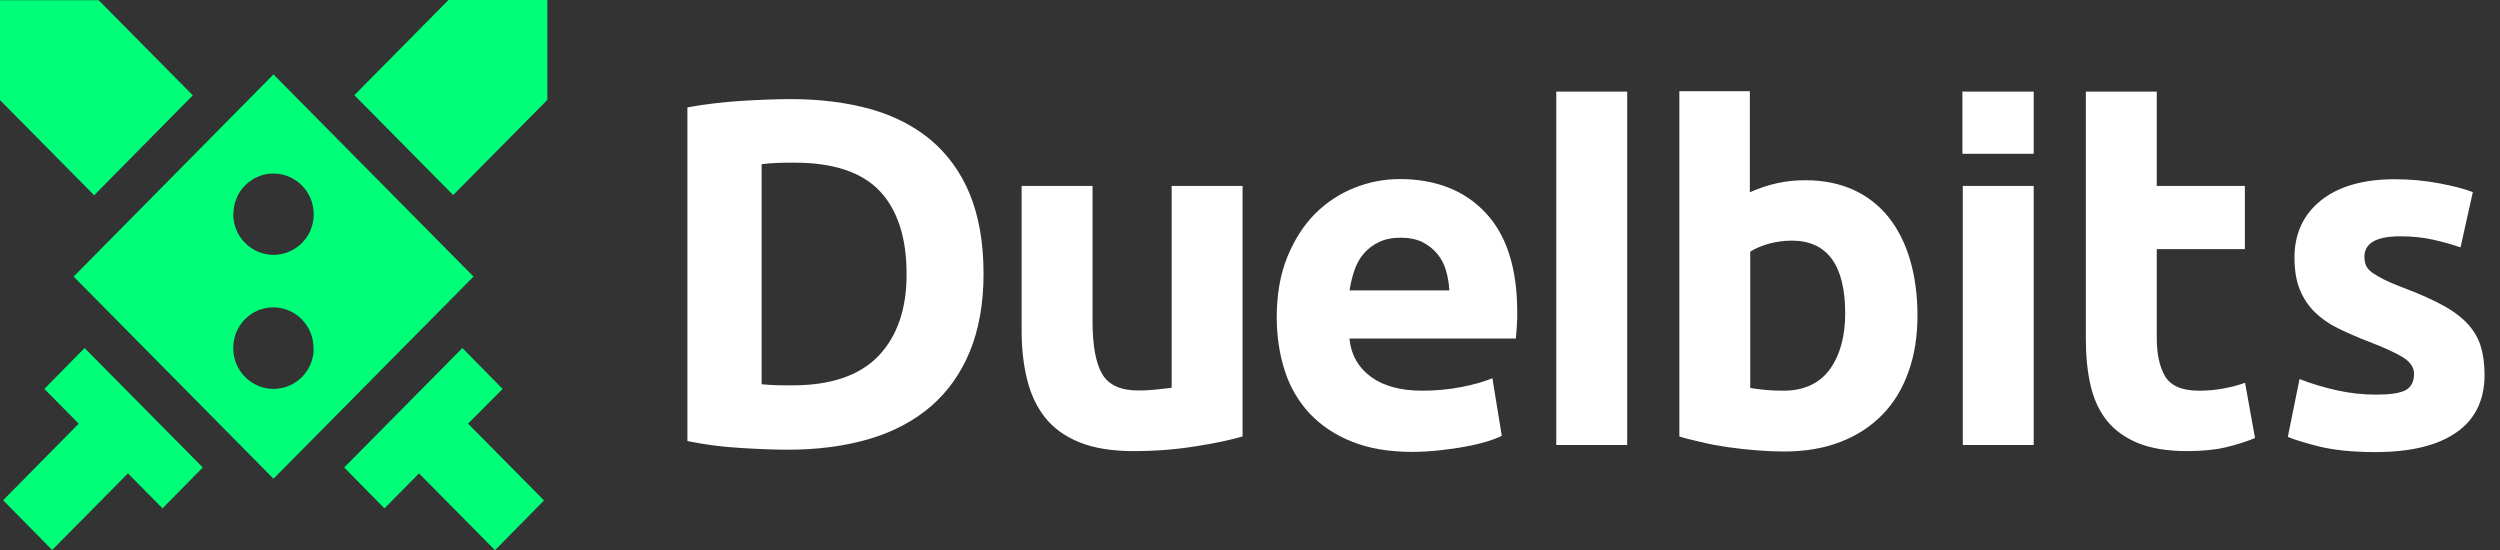
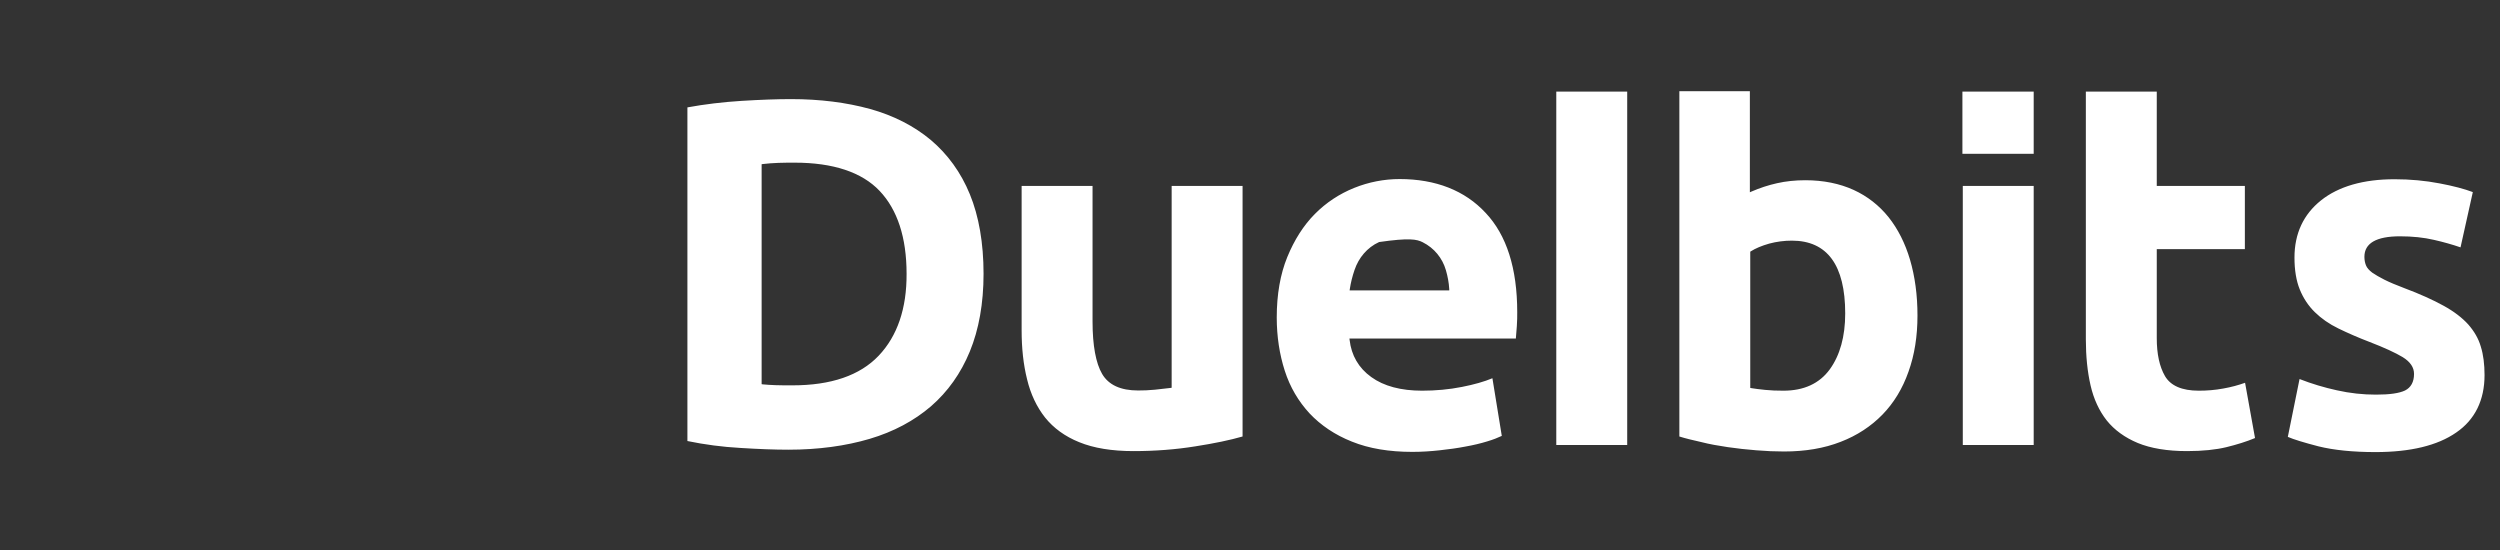
<svg xmlns="http://www.w3.org/2000/svg" width="109" height="24" viewBox="0 0 109 24" fill="none">
  <rect x="0" y="0" width="109" height="24" fill="#333333" stroke="none" />
-   <path d="M42.286 15.321C42.678 14.366 42.883 13.229 42.883 11.938C42.883 10.596 42.678 9.425 42.286 8.47C41.895 7.514 41.315 6.722 40.583 6.103C39.85 5.491 38.956 5.035 37.934 4.751C36.904 4.467 35.745 4.321 34.485 4.321C33.889 4.321 33.165 4.347 32.33 4.398C31.512 4.45 30.72 4.545 29.971 4.682V19.229C30.72 19.384 31.495 19.487 32.279 19.53C33.079 19.581 33.786 19.607 34.374 19.607C35.677 19.607 36.87 19.444 37.917 19.134C38.965 18.824 39.859 18.342 40.591 17.714C41.324 17.077 41.895 16.276 42.286 15.321ZM38.309 15.51C37.491 16.371 36.231 16.801 34.553 16.801C34.255 16.801 34.016 16.801 33.812 16.793C33.608 16.784 33.42 16.776 33.258 16.758L33.207 16.75V7.161L33.25 7.153C33.463 7.127 33.701 7.11 33.94 7.101C34.187 7.092 34.425 7.092 34.647 7.092C36.324 7.092 37.576 7.506 38.351 8.323C39.127 9.141 39.527 10.355 39.527 11.938C39.535 13.444 39.127 14.65 38.309 15.51ZM45.565 18.204C45.931 18.661 46.434 19.031 47.056 19.28C47.686 19.538 48.478 19.668 49.423 19.668C50.36 19.668 51.263 19.599 52.115 19.461C52.949 19.332 53.639 19.186 54.176 19.031V8.108H51.084V16.905L51.042 16.913C50.846 16.939 50.616 16.965 50.352 16.991C50.096 17.017 49.849 17.025 49.619 17.025C48.861 17.025 48.333 16.784 48.052 16.302C47.78 15.837 47.635 15.063 47.635 14.021V8.108H44.543V14.409C44.543 15.183 44.62 15.898 44.782 16.543C44.935 17.18 45.199 17.74 45.565 18.204ZM61.023 7.807C60.351 7.807 59.678 7.936 59.039 8.194C58.4 8.452 57.821 8.831 57.327 9.33C56.833 9.829 56.433 10.458 56.126 11.207C55.82 11.956 55.666 12.842 55.666 13.841C55.666 14.667 55.786 15.45 56.016 16.165C56.245 16.879 56.612 17.499 57.097 18.024C57.583 18.54 58.204 18.962 58.945 19.255C59.686 19.556 60.572 19.702 61.577 19.702C61.977 19.702 62.378 19.676 62.769 19.633C63.17 19.59 63.544 19.538 63.894 19.47C64.243 19.409 64.558 19.332 64.839 19.246C65.103 19.168 65.316 19.082 65.478 19.005L65.069 16.491C64.72 16.638 64.268 16.767 63.74 16.87C63.178 16.982 62.591 17.034 62.003 17.034C61.083 17.034 60.334 16.836 59.788 16.44C59.235 16.044 58.92 15.493 58.843 14.822L58.835 14.761H66.091C66.108 14.598 66.117 14.417 66.134 14.219C66.151 13.995 66.151 13.789 66.151 13.608C66.151 11.706 65.691 10.251 64.771 9.279C63.868 8.306 62.599 7.807 61.023 7.807ZM58.843 12.661L58.852 12.601C58.894 12.326 58.962 12.05 59.056 11.775C59.15 11.499 59.286 11.258 59.465 11.052C59.644 10.845 59.865 10.673 60.129 10.553C60.393 10.423 60.708 10.363 61.075 10.363C61.449 10.363 61.773 10.432 62.028 10.561C62.284 10.69 62.497 10.862 62.667 11.069C62.838 11.276 62.965 11.517 63.042 11.783C63.119 12.05 63.17 12.317 63.187 12.601V12.661H58.843ZM70.946 3.994H67.854V19.401H70.946V3.994ZM75.332 19.495C75.741 19.556 76.158 19.599 76.575 19.633C76.993 19.668 77.401 19.685 77.785 19.685C78.705 19.685 79.531 19.547 80.255 19.263C80.97 18.988 81.583 18.583 82.077 18.075C82.571 17.567 82.954 16.939 83.21 16.207C83.474 15.476 83.602 14.658 83.602 13.754C83.602 12.868 83.491 12.05 83.278 11.327C83.065 10.604 82.75 9.984 82.341 9.468C81.933 8.96 81.421 8.556 80.817 8.28C80.212 8.005 79.505 7.858 78.713 7.858C78.279 7.858 77.861 7.901 77.478 7.988C77.095 8.074 76.729 8.194 76.371 8.349L76.294 8.383V3.977H73.22V19.031C73.492 19.117 73.816 19.194 74.165 19.272C74.531 19.366 74.923 19.435 75.332 19.495ZM76.311 10.974L76.337 10.957C76.541 10.828 76.805 10.716 77.138 10.621C77.461 10.535 77.793 10.492 78.125 10.492C79.667 10.492 80.451 11.559 80.451 13.668C80.451 14.675 80.221 15.493 79.778 16.104C79.326 16.724 78.645 17.034 77.759 17.034C77.47 17.034 77.206 17.025 76.959 16.999C76.712 16.974 76.507 16.948 76.354 16.922L76.311 16.913V10.974ZM88.669 3.994H85.561V6.705H88.669V3.994ZM88.669 8.108H85.578V19.401H88.669V8.108ZM91.148 16.801C91.284 17.395 91.522 17.912 91.855 18.334C92.187 18.747 92.647 19.082 93.209 19.315C93.771 19.547 94.495 19.668 95.355 19.668C96.036 19.668 96.616 19.607 97.076 19.495C97.527 19.384 97.944 19.255 98.319 19.099L97.885 16.689C97.595 16.793 97.28 16.879 96.939 16.939C96.573 17.008 96.215 17.034 95.866 17.034C95.134 17.034 94.64 16.819 94.393 16.397C94.154 15.984 94.035 15.433 94.035 14.744V10.862H97.876V8.108H94.035V3.994H90.943V14.796C90.943 15.527 91.011 16.207 91.148 16.801ZM103.574 19.711C105.09 19.711 106.274 19.427 107.091 18.858C107.909 18.299 108.326 17.447 108.326 16.354C108.326 15.889 108.275 15.467 108.164 15.114C108.062 14.761 107.875 14.443 107.619 14.15C107.355 13.858 106.998 13.582 106.546 13.333C106.095 13.083 105.507 12.816 104.817 12.558C104.476 12.429 104.187 12.308 103.965 12.197C103.744 12.085 103.565 11.981 103.429 11.887C103.293 11.783 103.199 11.68 103.156 11.568C103.114 11.465 103.088 11.336 103.088 11.198C103.088 10.604 103.608 10.303 104.638 10.303C105.183 10.303 105.677 10.355 106.12 10.458C106.538 10.553 106.929 10.664 107.279 10.785L107.815 8.375C107.449 8.237 106.964 8.108 106.367 7.996C105.746 7.876 105.081 7.815 104.4 7.815C103.046 7.815 101.964 8.125 101.197 8.736C100.431 9.348 100.039 10.182 100.039 11.232C100.039 11.775 100.116 12.24 100.269 12.618C100.422 12.997 100.644 13.333 100.925 13.608C101.206 13.884 101.547 14.124 101.955 14.322C102.364 14.521 102.816 14.719 103.31 14.908C103.957 15.157 104.442 15.381 104.758 15.571C105.09 15.777 105.252 16.018 105.252 16.302C105.252 16.655 105.115 16.896 104.86 17.025C104.604 17.146 104.195 17.206 103.591 17.206C103.029 17.206 102.458 17.146 101.887 17.017C101.334 16.896 100.789 16.733 100.26 16.526L99.749 19.048C100.005 19.16 100.456 19.297 101.087 19.461C101.751 19.625 102.586 19.711 103.574 19.711Z" fill="white" />
-   <path d="M8.406 4.157L4.301 0.009H0V4.364L4.105 8.513L8.406 4.157ZM15.45 4.149L19.759 8.504L23.864 4.355V0H19.555L15.45 4.149ZM11.924 20.872L20.645 12.059L11.924 3.245L3.211 12.059L11.924 20.872ZM13.644 15.536C13.482 16.362 12.758 16.956 11.924 16.956C10.961 16.956 10.169 16.164 10.169 15.183C10.169 14.701 10.348 14.254 10.68 13.918C11.012 13.582 11.455 13.401 11.915 13.401C12.878 13.401 13.67 14.193 13.67 15.175C13.678 15.304 13.67 15.424 13.644 15.536ZM10.178 9.33C10.178 8.857 10.357 8.409 10.689 8.082C11.021 7.747 11.455 7.566 11.924 7.566C12.886 7.566 13.678 8.358 13.678 9.339C13.678 9.459 13.67 9.58 13.644 9.692C13.482 10.518 12.758 11.112 11.924 11.112C10.961 11.112 10.169 10.32 10.169 9.339V9.33H10.178ZM21.914 16.956L20.16 15.175L15.007 20.382L16.761 22.164L18.269 20.64L21.582 23.988L23.72 21.819L20.407 18.471L21.914 16.956ZM5.579 20.64L7.086 22.163L8.841 20.382L3.688 15.175L1.933 16.956L3.432 18.471L0.136 21.811L2.274 23.979L5.579 20.64Z" fill="#00FF79" />
+   <path d="M42.286 15.321C42.678 14.366 42.883 13.229 42.883 11.938C42.883 10.596 42.678 9.425 42.286 8.47C41.895 7.514 41.315 6.722 40.583 6.103C39.85 5.491 38.956 5.035 37.934 4.751C36.904 4.467 35.745 4.321 34.485 4.321C33.889 4.321 33.165 4.347 32.33 4.398C31.512 4.45 30.72 4.545 29.971 4.682V19.229C30.72 19.384 31.495 19.487 32.279 19.53C33.079 19.581 33.786 19.607 34.374 19.607C35.677 19.607 36.87 19.444 37.917 19.134C38.965 18.824 39.859 18.342 40.591 17.714C41.324 17.077 41.895 16.276 42.286 15.321ZM38.309 15.51C37.491 16.371 36.231 16.801 34.553 16.801C34.255 16.801 34.016 16.801 33.812 16.793C33.608 16.784 33.42 16.776 33.258 16.758L33.207 16.75V7.161L33.25 7.153C33.463 7.127 33.701 7.11 33.94 7.101C34.187 7.092 34.425 7.092 34.647 7.092C36.324 7.092 37.576 7.506 38.351 8.323C39.127 9.141 39.527 10.355 39.527 11.938C39.535 13.444 39.127 14.65 38.309 15.51ZM45.565 18.204C45.931 18.661 46.434 19.031 47.056 19.28C47.686 19.538 48.478 19.668 49.423 19.668C50.36 19.668 51.263 19.599 52.115 19.461C52.949 19.332 53.639 19.186 54.176 19.031V8.108H51.084V16.905L51.042 16.913C50.846 16.939 50.616 16.965 50.352 16.991C50.096 17.017 49.849 17.025 49.619 17.025C48.861 17.025 48.333 16.784 48.052 16.302C47.78 15.837 47.635 15.063 47.635 14.021V8.108H44.543V14.409C44.543 15.183 44.62 15.898 44.782 16.543C44.935 17.18 45.199 17.74 45.565 18.204ZM61.023 7.807C60.351 7.807 59.678 7.936 59.039 8.194C58.4 8.452 57.821 8.831 57.327 9.33C56.833 9.829 56.433 10.458 56.126 11.207C55.82 11.956 55.666 12.842 55.666 13.841C55.666 14.667 55.786 15.45 56.016 16.165C56.245 16.879 56.612 17.499 57.097 18.024C57.583 18.54 58.204 18.962 58.945 19.255C59.686 19.556 60.572 19.702 61.577 19.702C61.977 19.702 62.378 19.676 62.769 19.633C63.17 19.59 63.544 19.538 63.894 19.47C64.243 19.409 64.558 19.332 64.839 19.246C65.103 19.168 65.316 19.082 65.478 19.005L65.069 16.491C64.72 16.638 64.268 16.767 63.74 16.87C63.178 16.982 62.591 17.034 62.003 17.034C61.083 17.034 60.334 16.836 59.788 16.44C59.235 16.044 58.92 15.493 58.843 14.822L58.835 14.761H66.091C66.108 14.598 66.117 14.417 66.134 14.219C66.151 13.995 66.151 13.789 66.151 13.608C66.151 11.706 65.691 10.251 64.771 9.279C63.868 8.306 62.599 7.807 61.023 7.807ZM58.843 12.661L58.852 12.601C58.894 12.326 58.962 12.05 59.056 11.775C59.15 11.499 59.286 11.258 59.465 11.052C59.644 10.845 59.865 10.673 60.129 10.553C61.449 10.363 61.773 10.432 62.028 10.561C62.284 10.69 62.497 10.862 62.667 11.069C62.838 11.276 62.965 11.517 63.042 11.783C63.119 12.05 63.17 12.317 63.187 12.601V12.661H58.843ZM70.946 3.994H67.854V19.401H70.946V3.994ZM75.332 19.495C75.741 19.556 76.158 19.599 76.575 19.633C76.993 19.668 77.401 19.685 77.785 19.685C78.705 19.685 79.531 19.547 80.255 19.263C80.97 18.988 81.583 18.583 82.077 18.075C82.571 17.567 82.954 16.939 83.21 16.207C83.474 15.476 83.602 14.658 83.602 13.754C83.602 12.868 83.491 12.05 83.278 11.327C83.065 10.604 82.75 9.984 82.341 9.468C81.933 8.96 81.421 8.556 80.817 8.28C80.212 8.005 79.505 7.858 78.713 7.858C78.279 7.858 77.861 7.901 77.478 7.988C77.095 8.074 76.729 8.194 76.371 8.349L76.294 8.383V3.977H73.22V19.031C73.492 19.117 73.816 19.194 74.165 19.272C74.531 19.366 74.923 19.435 75.332 19.495ZM76.311 10.974L76.337 10.957C76.541 10.828 76.805 10.716 77.138 10.621C77.461 10.535 77.793 10.492 78.125 10.492C79.667 10.492 80.451 11.559 80.451 13.668C80.451 14.675 80.221 15.493 79.778 16.104C79.326 16.724 78.645 17.034 77.759 17.034C77.47 17.034 77.206 17.025 76.959 16.999C76.712 16.974 76.507 16.948 76.354 16.922L76.311 16.913V10.974ZM88.669 3.994H85.561V6.705H88.669V3.994ZM88.669 8.108H85.578V19.401H88.669V8.108ZM91.148 16.801C91.284 17.395 91.522 17.912 91.855 18.334C92.187 18.747 92.647 19.082 93.209 19.315C93.771 19.547 94.495 19.668 95.355 19.668C96.036 19.668 96.616 19.607 97.076 19.495C97.527 19.384 97.944 19.255 98.319 19.099L97.885 16.689C97.595 16.793 97.28 16.879 96.939 16.939C96.573 17.008 96.215 17.034 95.866 17.034C95.134 17.034 94.64 16.819 94.393 16.397C94.154 15.984 94.035 15.433 94.035 14.744V10.862H97.876V8.108H94.035V3.994H90.943V14.796C90.943 15.527 91.011 16.207 91.148 16.801ZM103.574 19.711C105.09 19.711 106.274 19.427 107.091 18.858C107.909 18.299 108.326 17.447 108.326 16.354C108.326 15.889 108.275 15.467 108.164 15.114C108.062 14.761 107.875 14.443 107.619 14.15C107.355 13.858 106.998 13.582 106.546 13.333C106.095 13.083 105.507 12.816 104.817 12.558C104.476 12.429 104.187 12.308 103.965 12.197C103.744 12.085 103.565 11.981 103.429 11.887C103.293 11.783 103.199 11.68 103.156 11.568C103.114 11.465 103.088 11.336 103.088 11.198C103.088 10.604 103.608 10.303 104.638 10.303C105.183 10.303 105.677 10.355 106.12 10.458C106.538 10.553 106.929 10.664 107.279 10.785L107.815 8.375C107.449 8.237 106.964 8.108 106.367 7.996C105.746 7.876 105.081 7.815 104.4 7.815C103.046 7.815 101.964 8.125 101.197 8.736C100.431 9.348 100.039 10.182 100.039 11.232C100.039 11.775 100.116 12.24 100.269 12.618C100.422 12.997 100.644 13.333 100.925 13.608C101.206 13.884 101.547 14.124 101.955 14.322C102.364 14.521 102.816 14.719 103.31 14.908C103.957 15.157 104.442 15.381 104.758 15.571C105.09 15.777 105.252 16.018 105.252 16.302C105.252 16.655 105.115 16.896 104.86 17.025C104.604 17.146 104.195 17.206 103.591 17.206C103.029 17.206 102.458 17.146 101.887 17.017C101.334 16.896 100.789 16.733 100.26 16.526L99.749 19.048C100.005 19.16 100.456 19.297 101.087 19.461C101.751 19.625 102.586 19.711 103.574 19.711Z" fill="white" />
</svg>